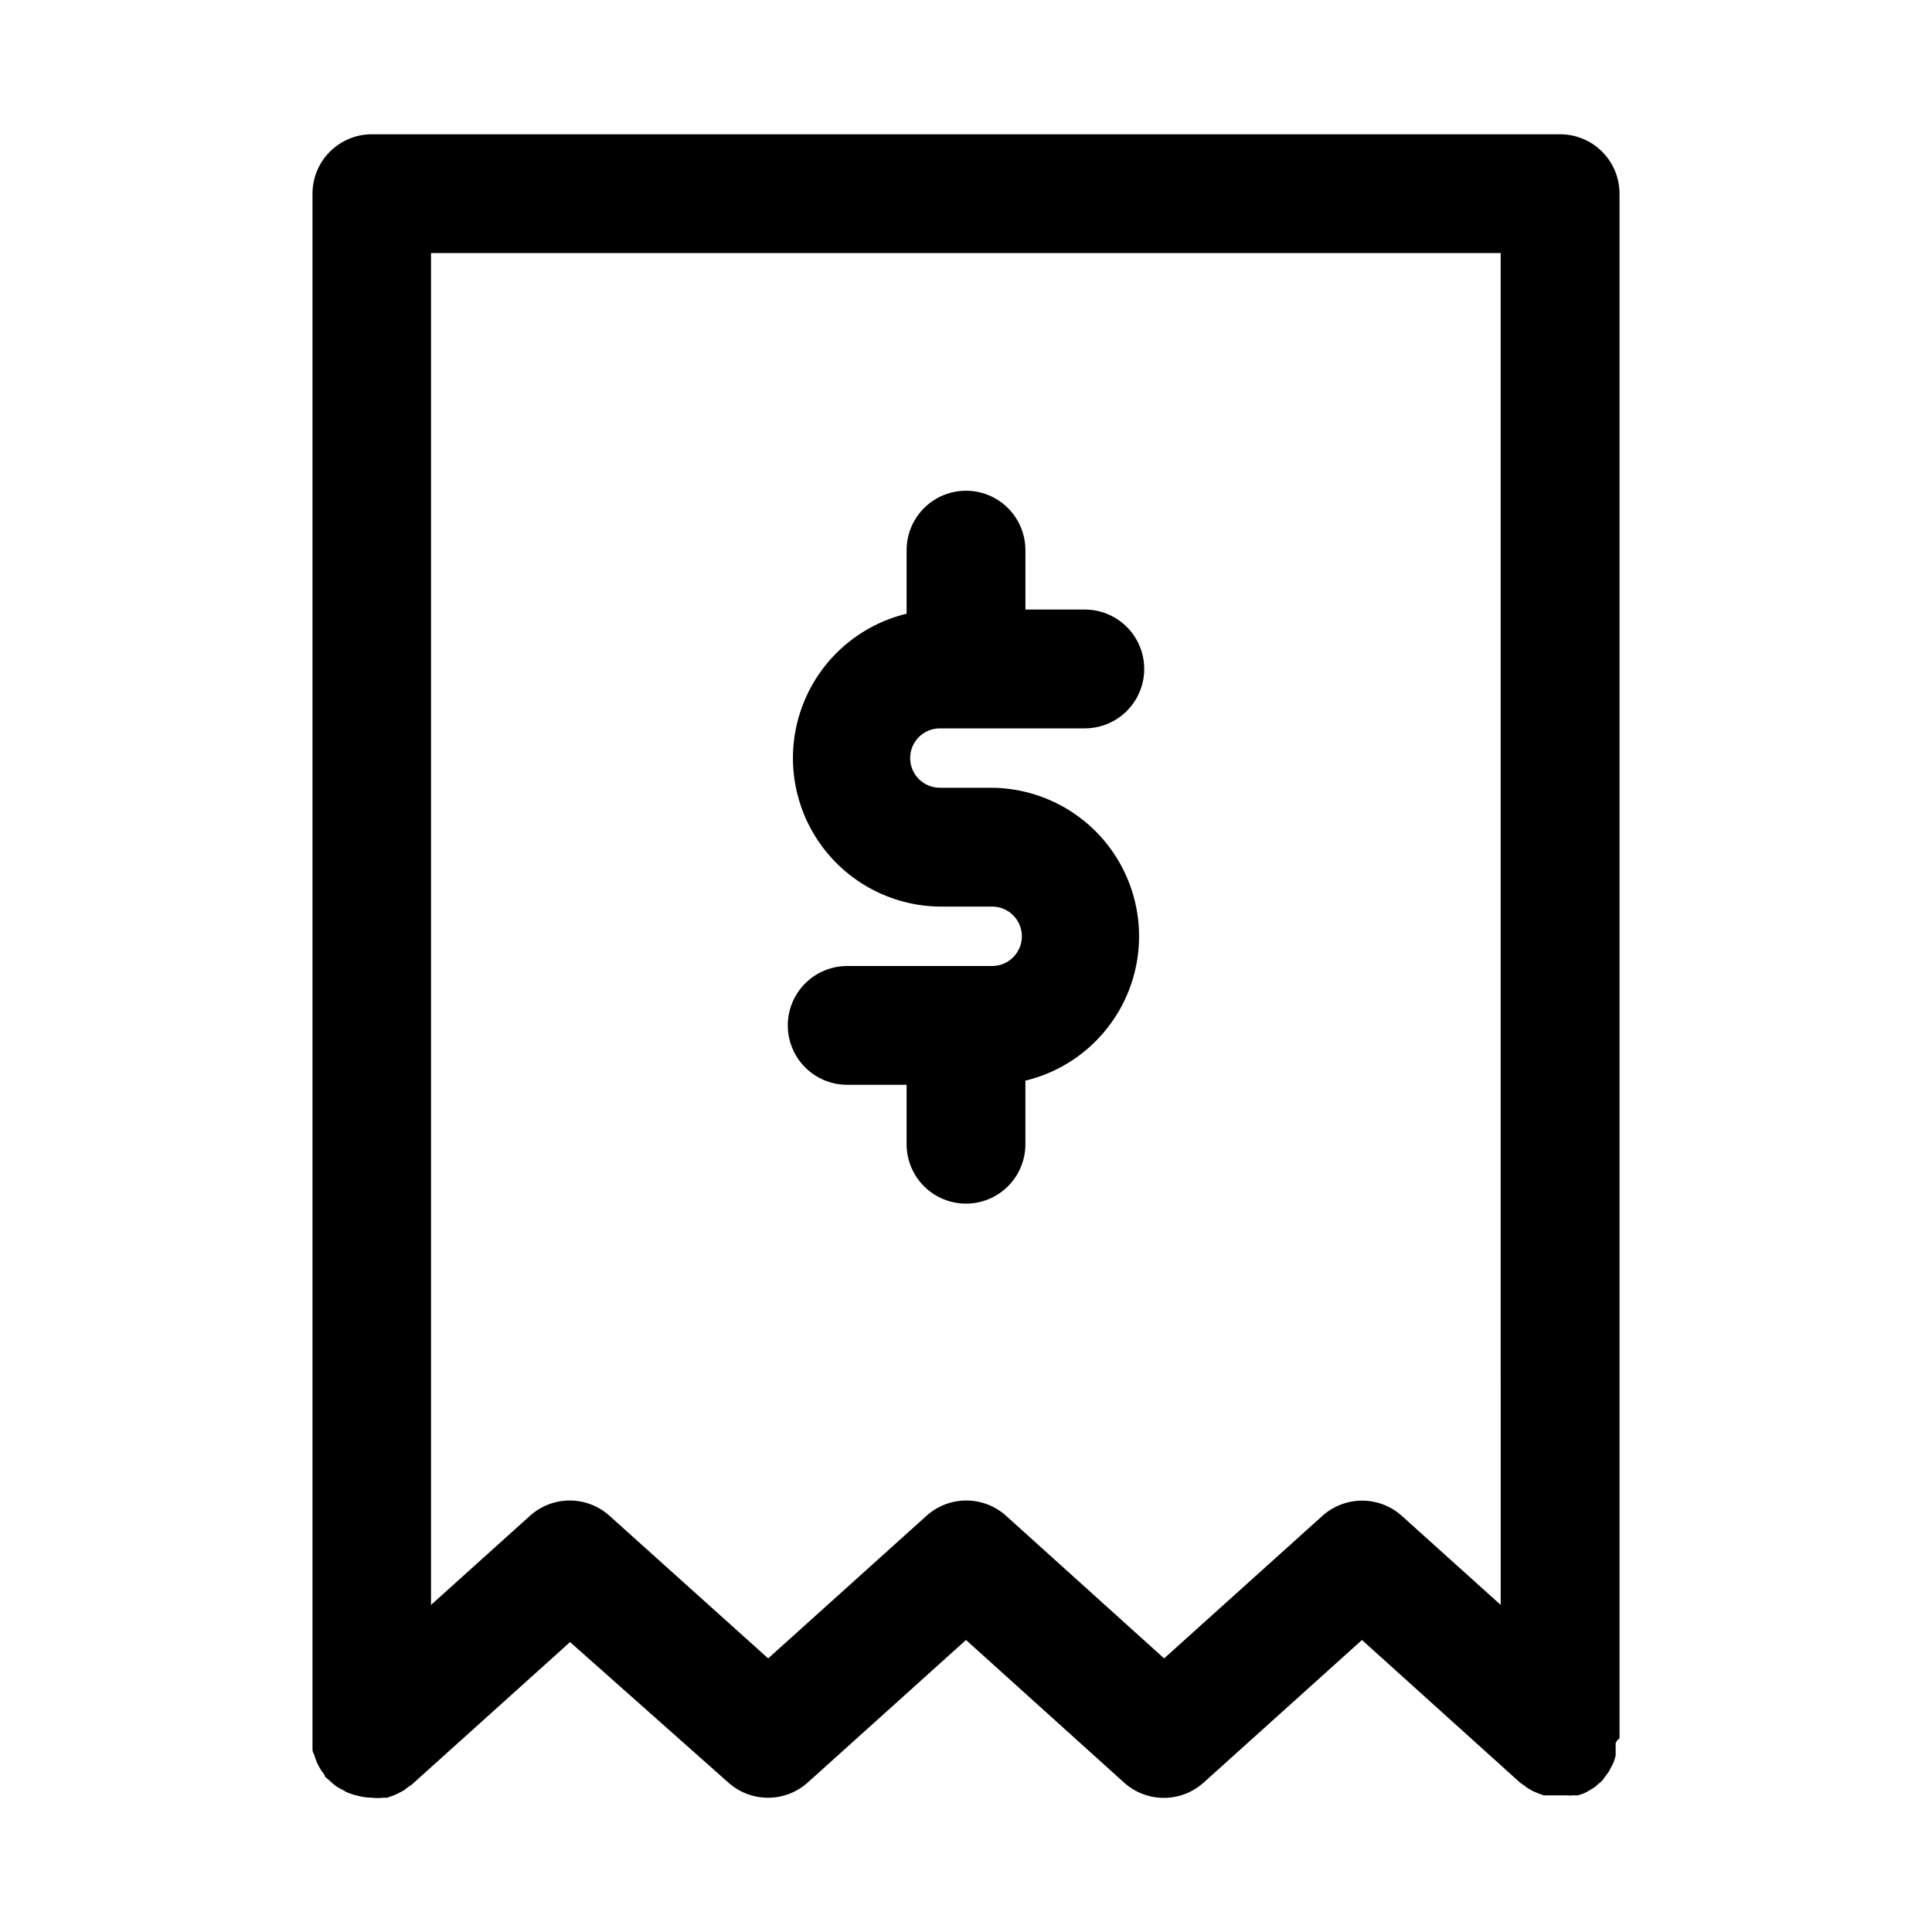
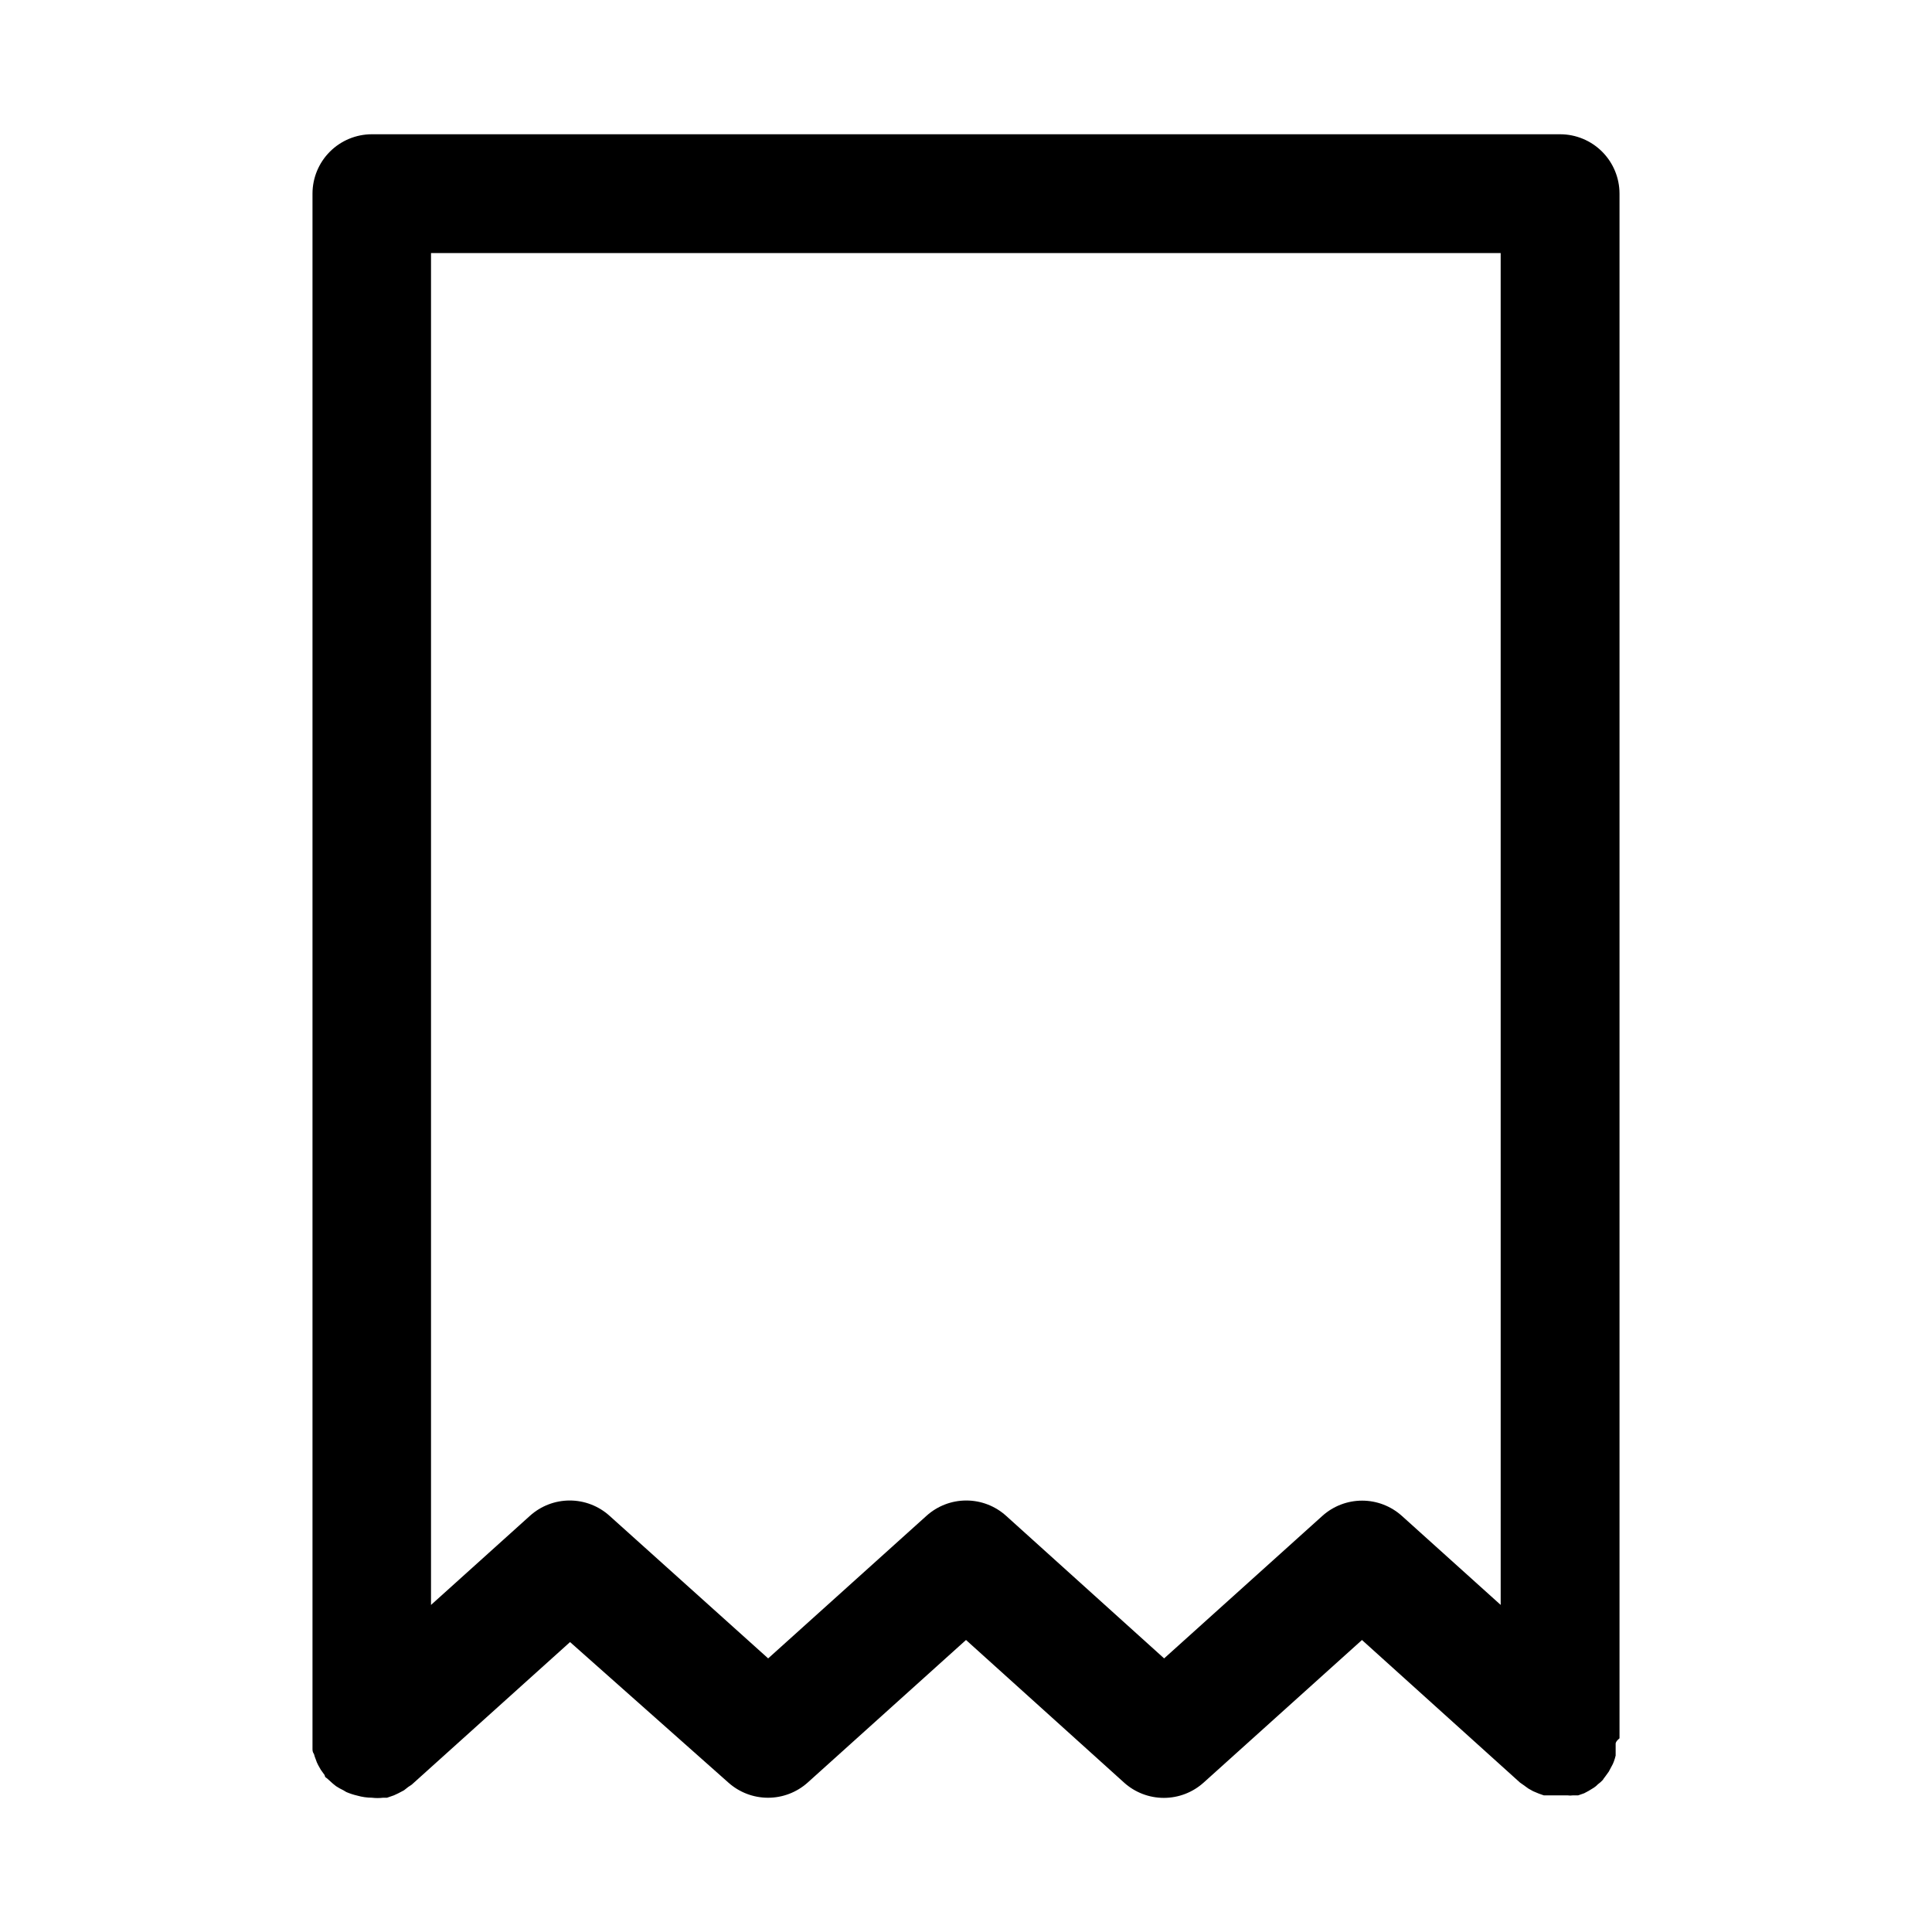
<svg xmlns="http://www.w3.org/2000/svg" fill="#000000" width="800px" height="800px" version="1.1" viewBox="144 144 512 512">
  <g>
    <path d="m557.44 179.58h-314.88c-4.176 0-8.18 1.66-11.133 4.609-2.953 2.953-4.613 6.957-4.613 11.133v409.35 1.023 1.652c0 0.551 0 0.945 0.395 1.496 0.121 0.484 0.281 0.957 0.473 1.418 0.16 0.516 0.371 1.016 0.629 1.496l0.707 1.258 1.023 1.418s0 0.551 0.551 0.789l1.574 1.418 0.867 0.707v-0.004c0.629 0.414 1.289 0.785 1.969 1.102l0.789 0.473c0.941 0.398 1.914 0.715 2.91 0.945 1.258 0.359 2.555 0.543 3.859 0.551 0.992 0.121 1.996 0.121 2.992 0h1.023l1.812-0.629 1.18-0.551 1.496-0.789 1.102-0.867 0.945-0.629 41.957-37.785 41.957 37.238c2.887 2.586 6.629 4.019 10.508 4.019s7.621-1.434 10.508-4.019l41.961-37.789 41.879 37.785v0.004c2.891 2.609 6.648 4.055 10.547 4.055 3.898 0 7.656-1.445 10.551-4.055l41.957-37.785 41.879 37.785 0.789 0.551 1.418 1.023 1.258 0.707 1.496 0.629 1.34 0.473h6.219-0.004c0.523 0.078 1.051 0.078 1.574 0h1.34l1.574-0.551 1.18-0.629 1.418-0.867c0.375-0.246 0.719-0.535 1.023-0.867 0.48-0.348 0.93-0.746 1.336-1.18 0.156-0.281 0.344-0.543 0.551-0.785l1.023-1.418 0.707-1.34h0.004c0.254-0.422 0.465-0.871 0.629-1.336 0.191-0.516 0.352-1.039 0.473-1.574v-1.418-1.73c0-0.633 1.023-1.418 1.023-1.418v-409.35c0-4.176-1.66-8.18-4.613-11.133-2.953-2.949-6.957-4.609-11.133-4.609zm-15.742 389.74-26.215-23.617v0.004c-2.887-2.59-6.629-4.023-10.508-4.023s-7.621 1.434-10.512 4.023l-41.957 37.785-41.879-37.785c-2.891-2.613-6.652-4.059-10.547-4.059-3.898 0-7.656 1.445-10.551 4.059l-41.957 37.785-42.035-37.785c-2.894-2.613-6.652-4.059-10.551-4.059-3.894 0-7.652 1.445-10.547 4.059l-26.215 23.617v-358.26h283.47z" />
-     <path d="m406.93 400h-38.414c-5.625 0-10.824 3-13.637 7.871s-2.812 10.871 0 15.742c2.812 4.871 8.012 7.875 13.637 7.875h15.742v15.742c0 5.625 3 10.824 7.871 13.637s10.875 2.812 15.746 0 7.871-8.012 7.871-13.637v-16.848c12.547-3.027 22.812-12.016 27.469-24.055 4.656-12.035 3.117-25.594-4.121-36.281-7.238-10.684-19.258-17.141-32.164-17.281h-13.855c-4.348 0-7.871-3.523-7.871-7.871 0-4.348 3.523-7.871 7.871-7.871h38.418c5.625 0 10.82-3 13.633-7.875 2.812-4.871 2.812-10.871 0-15.742s-8.008-7.871-13.633-7.871h-15.746v-15.746c0-5.625-3-10.82-7.871-13.633s-10.875-2.812-15.746 0-7.871 8.008-7.871 13.633v16.848c-12.547 3.031-22.809 12.02-27.469 24.055-4.656 12.039-3.117 25.594 4.121 36.281 7.238 10.684 19.258 17.145 32.164 17.281h13.855c4.348 0 7.871 3.523 7.871 7.871s-3.523 7.875-7.871 7.875z" />
  </g>
</svg>